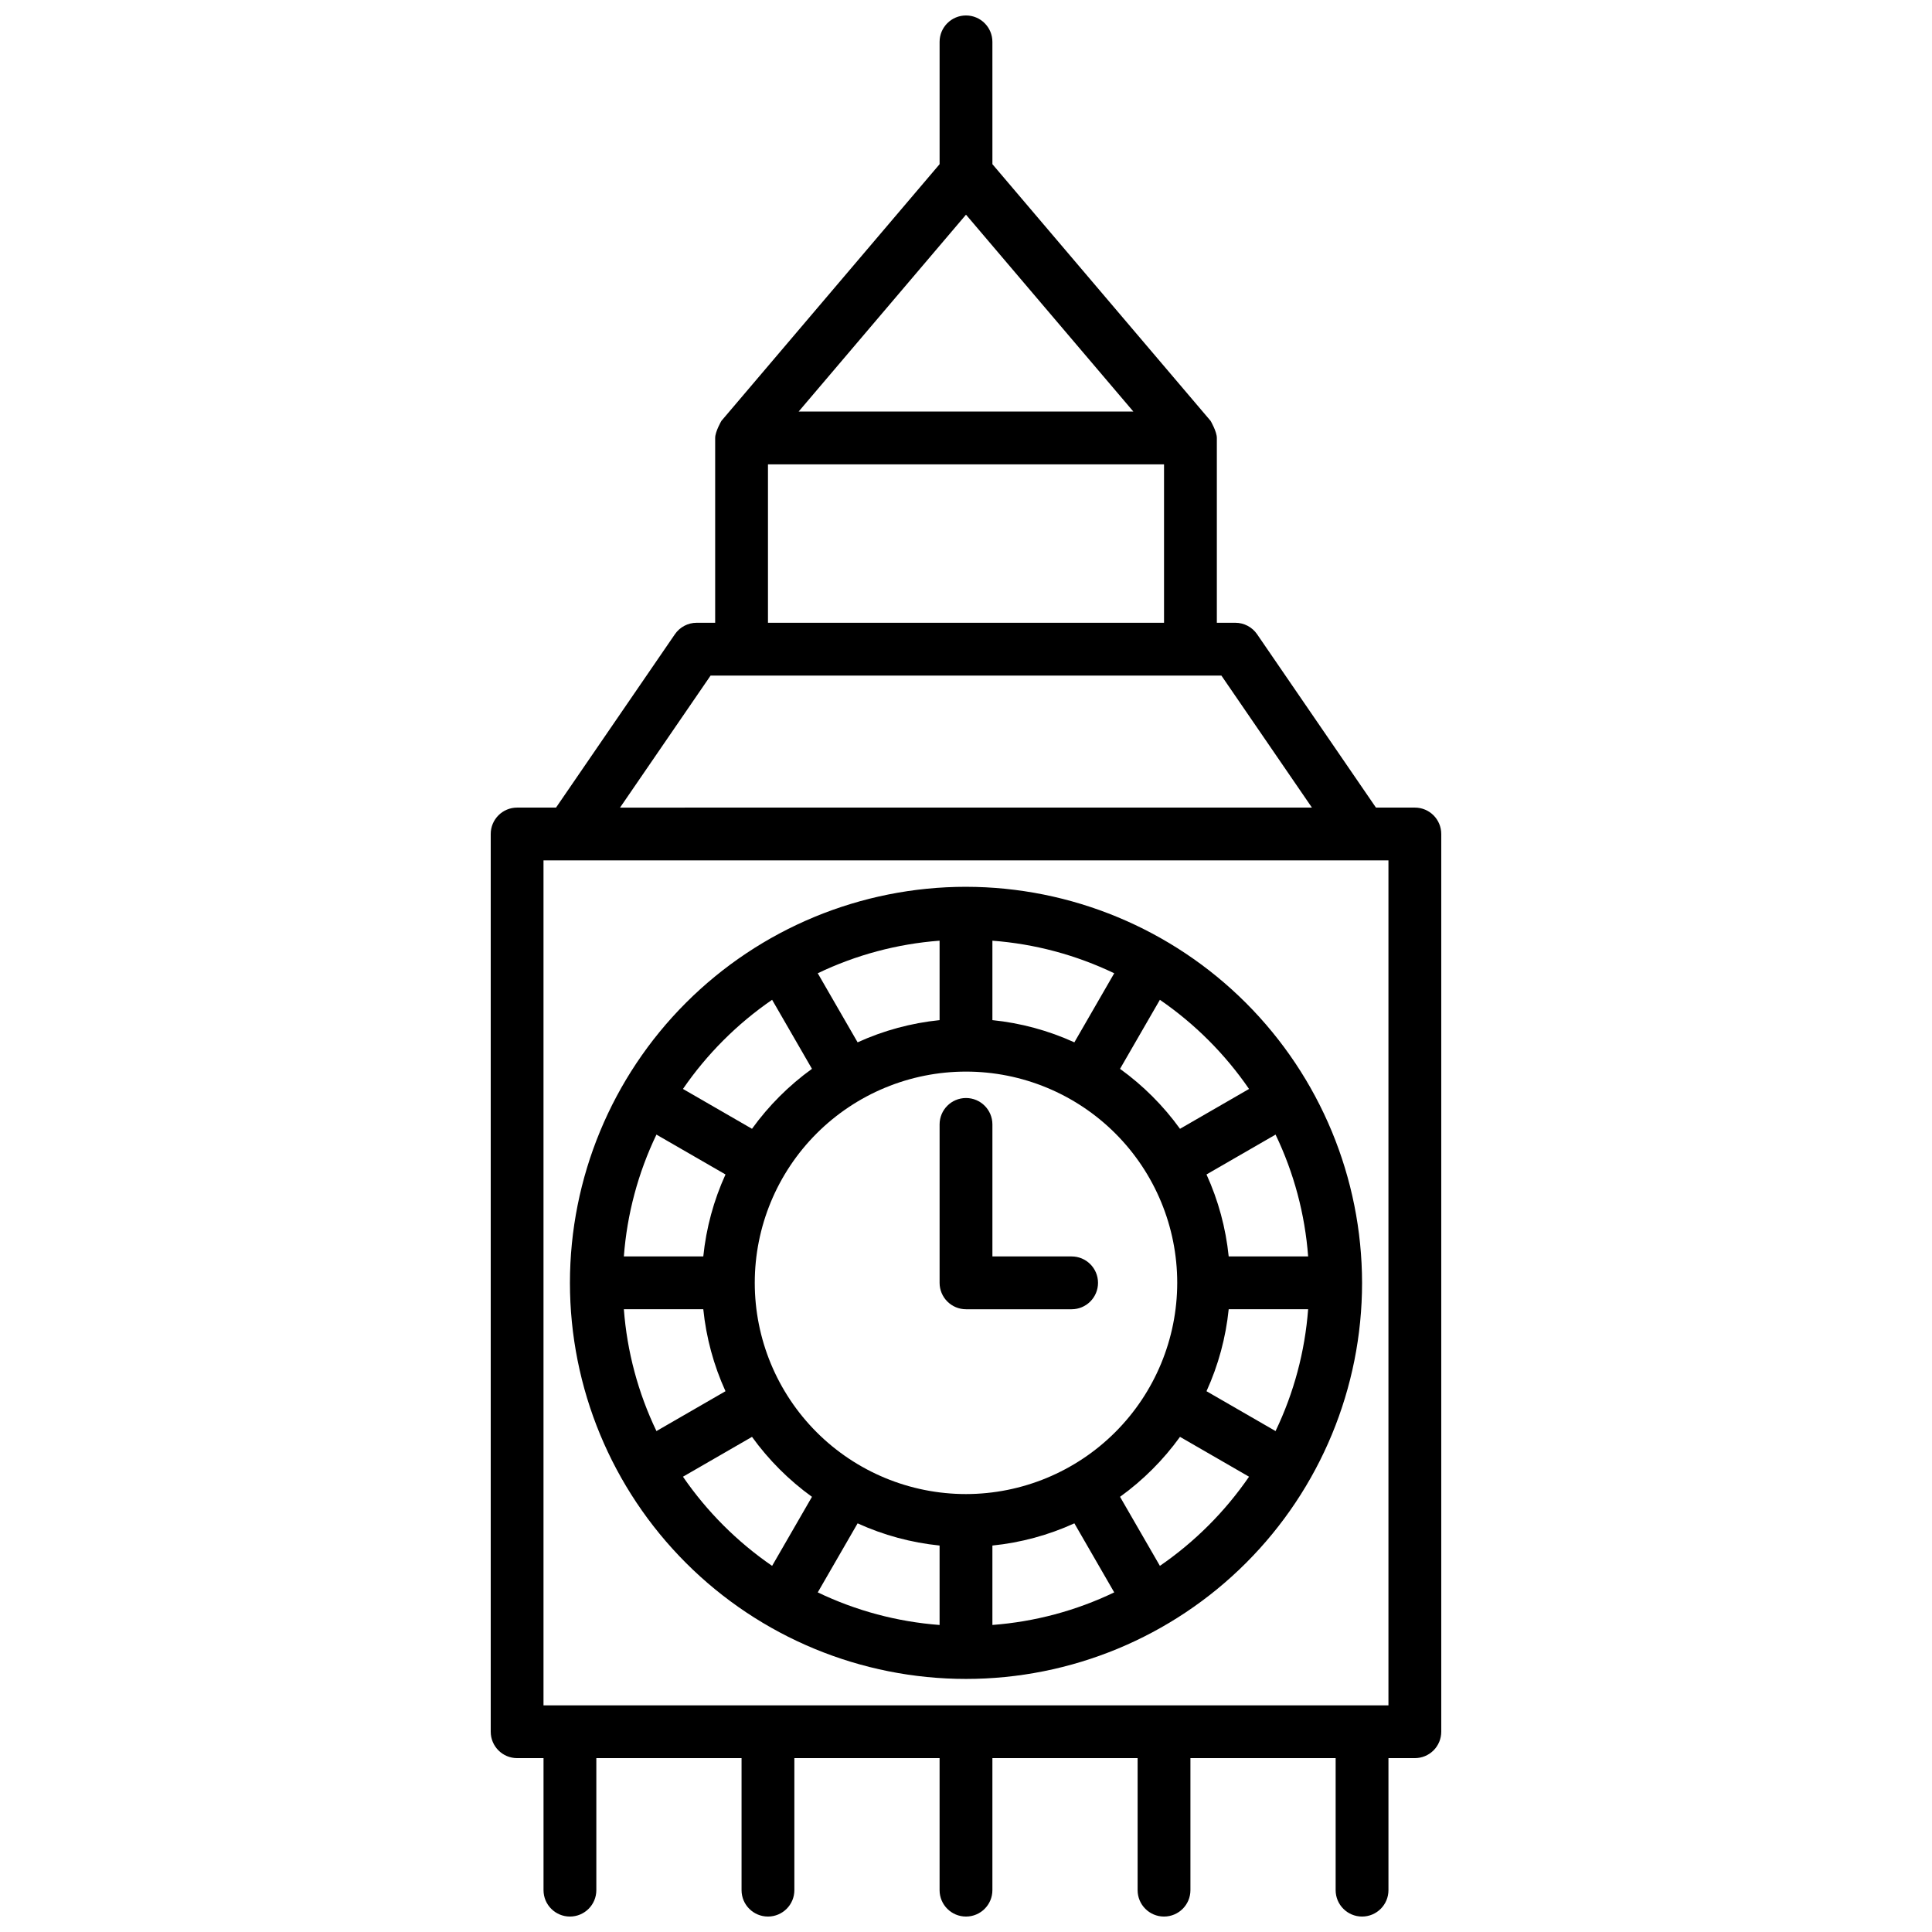
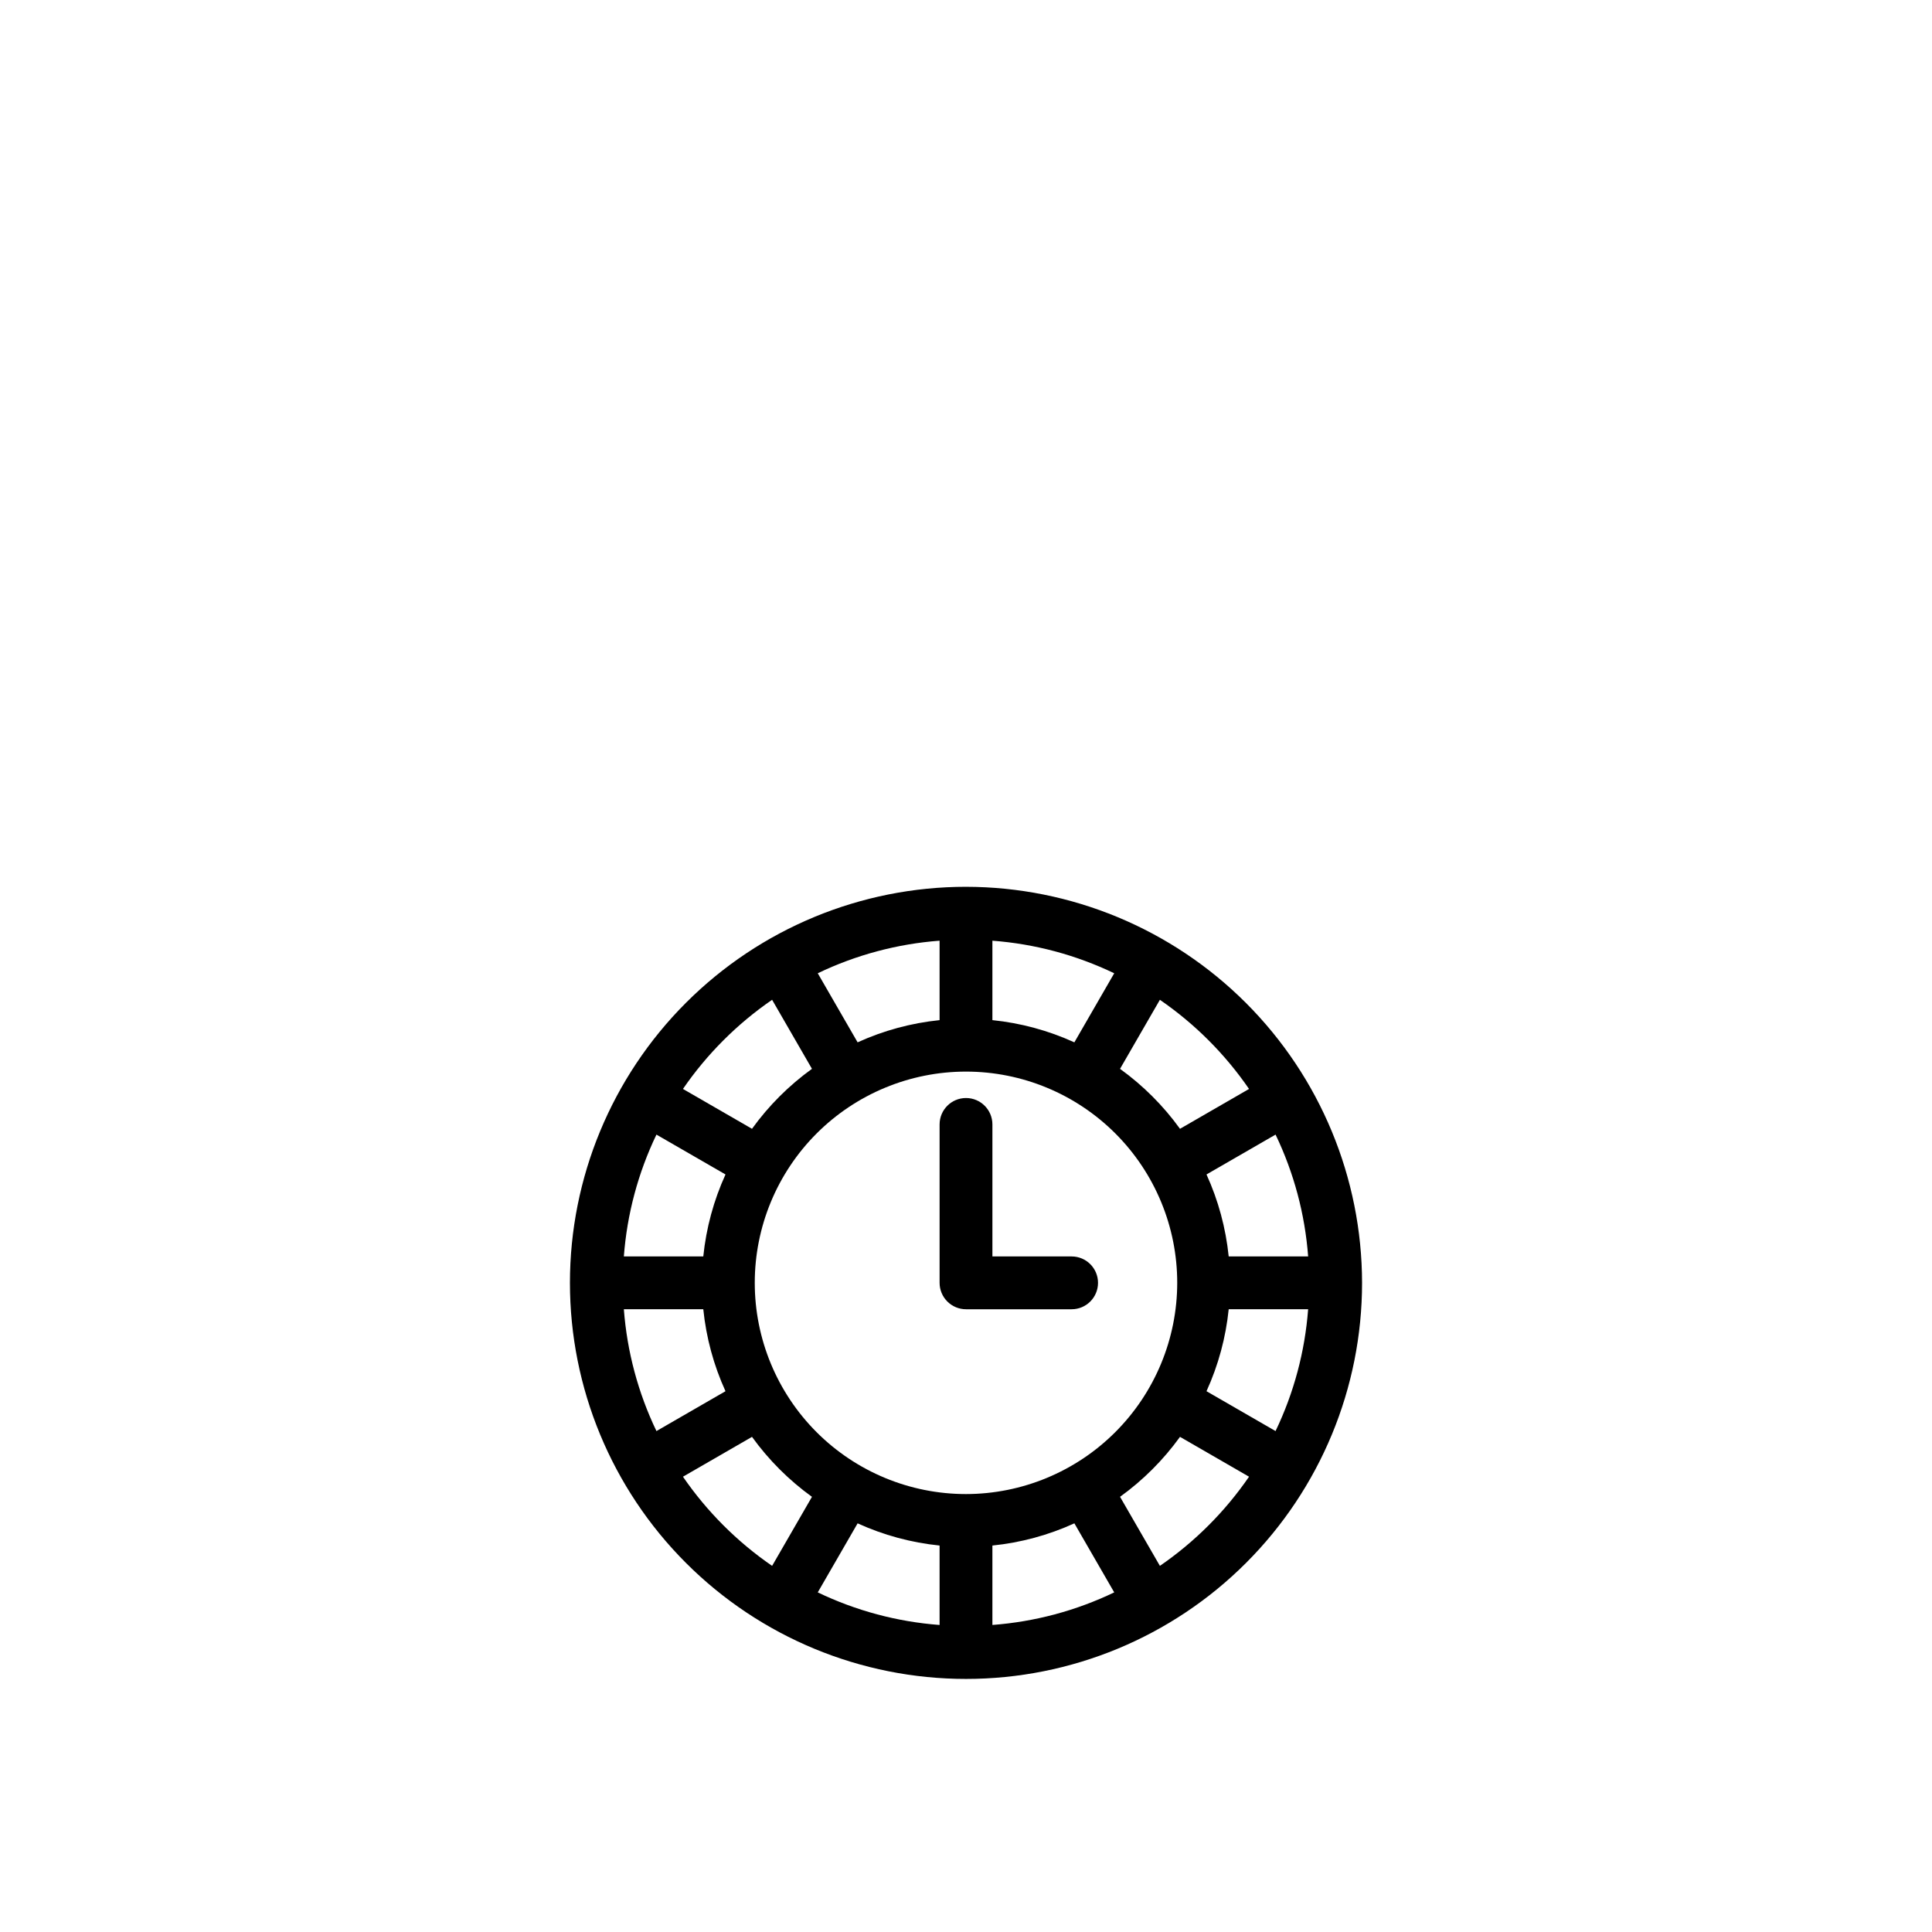
<svg xmlns="http://www.w3.org/2000/svg" width="800px" height="800px" version="1.1" viewBox="144 144 512 512">
  <defs>
    <clipPath id="a">
      <path d="m274 148.09h252v503.81h-252z" />
    </clipPath>
  </defs>
  <g clip-path="url(#a)">
-     <path d="m518.95 358.02h-10.309l-31.5-45.941c-1.305-1.902-3.465-3.039-5.769-3.039h-4.898v-48.984c0-1.672-1.625-4.484-1.664-4.531l-57.812-68.016-0.004-32.414c0-3.863-3.133-6.996-6.996-6.996s-6.996 3.133-6.996 6.996v32.414l-57.812 68.016c-0.039 0.047-1.664 2.863-1.664 4.531v48.98l-4.902 0.004c-2.305 0-4.465 1.137-5.769 3.039l-31.504 45.941h-10.309c-3.863 0-6.996 3.133-6.996 6.996v237.91c0 3.863 3.133 6.996 6.996 6.996h6.996v34.988c0 3.863 3.133 6.996 7 6.996 3.863 0 6.996-3.133 6.996-6.996v-34.988h38.484v34.988c0 3.863 3.133 6.996 7 6.996 3.863 0 6.996-3.133 6.996-6.996v-34.988h38.484v34.988c0 3.863 3.133 6.996 7 6.996 3.863 0 6.996-3.133 6.996-6.996v-34.988h38.484v34.988c0 3.863 3.133 6.996 6.996 6.996 3.867 0 7-3.133 7-6.996v-34.988h38.484v34.988c0 3.863 3.133 6.996 7 6.996 3.863 0 6.996-3.133 6.996-6.996v-34.988h6.996c1.855 0 3.637-0.738 4.949-2.047 1.312-1.312 2.047-3.094 2.047-4.949v-237.91c0-3.863-3.133-6.996-6.996-6.996zm-118.95-157.13 44.348 52.172h-88.695zm-52.48 66.168h104.96v41.984h-104.96zm-15.207 55.977h135.37l23.992 34.984-183.36 0.004zm179.64 272.9h-223.92v-223.92h223.92z" />
-   </g>
+     </g>
  <path d="m400 379.01c-27.84 0-54.535 11.059-74.219 30.742s-30.742 46.379-30.742 74.219c0 27.836 11.059 54.535 30.742 74.219s46.379 30.742 74.219 30.742c27.836 0 54.535-11.059 74.219-30.746 19.684-19.684 30.742-46.379 30.742-74.219-0.035-27.824-11.102-54.504-30.777-74.18-19.68-19.68-46.359-30.746-74.184-30.777zm75.008 53.574-18.297 10.562c-4.41-6.113-9.777-11.477-15.891-15.891l10.562-18.297 0.004 0.004c9.254 6.359 17.262 14.367 23.621 23.621zm-82.008 121v21.051c-11.203-0.844-22.156-3.773-32.285-8.637l10.562-18.297c6.871 3.133 14.211 5.117 21.723 5.883zm13.996 0c7.512-0.762 14.852-2.75 21.723-5.883l10.562 18.297c-10.129 4.863-21.078 7.789-32.285 8.633zm-6.996-13.641c-14.848 0-29.086-5.898-39.586-16.395-10.496-10.5-16.395-24.738-16.395-39.586 0-14.844 5.898-29.082 16.395-39.582 10.5-10.496 24.738-16.395 39.586-16.395 14.844 0 29.082 5.898 39.582 16.395 10.496 10.5 16.395 24.738 16.395 39.582-0.016 14.844-5.918 29.07-16.414 39.566-10.492 10.492-24.723 16.398-39.562 16.414zm-69.621-62.977h-21.051c0.844-11.207 3.773-22.156 8.637-32.285l18.301 10.562c-3.133 6.871-5.121 14.211-5.887 21.723zm0 13.996c0.766 7.512 2.75 14.848 5.883 21.723l-18.297 10.562c-4.863-10.129-7.793-21.082-8.637-32.285zm76.617-76.617v-21.051c11.207 0.844 22.156 3.773 32.285 8.633l-10.562 18.301v0.004c-6.871-3.133-14.211-5.121-21.723-5.887zm-13.996 0c-7.512 0.766-14.848 2.75-21.723 5.883l-10.562-18.301v-0.004c10.129-4.863 21.082-7.789 32.285-8.633zm76.617 76.617h21.051c-0.844 11.203-3.773 22.156-8.633 32.285l-18.301-10.562c3.133-6.875 5.117-14.211 5.883-21.723zm0-13.996c-0.766-7.512-2.75-14.848-5.883-21.723l18.301-10.562h0.004c4.863 10.129 7.789 21.078 8.633 32.285zm-121-68.012 10.562 18.297c-6.113 4.414-11.48 9.777-15.891 15.891l-18.297-10.562c6.363-9.254 14.371-17.262 23.625-23.625zm-23.625 126.39 18.297-10.562c4.41 6.113 9.777 11.48 15.891 15.891l-10.562 18.297c-9.254-6.363-17.262-14.371-23.625-23.625zm126.39 23.621-10.562-18.297v0.004c6.113-4.41 11.48-9.777 15.891-15.891l18.297 10.562c-6.363 9.254-14.367 17.262-23.621 23.625z" />
  <path d="m427.99 476.97h-20.992v-34.984c0-3.867-3.133-7-6.996-7-3.867 0-7 3.133-7 7v41.984-0.004c0 1.855 0.738 3.637 2.051 4.949s3.094 2.051 4.949 2.051h27.988c3.863 0 6.996-3.133 6.996-7 0-3.863-3.133-6.996-6.996-6.996z" />
</svg>